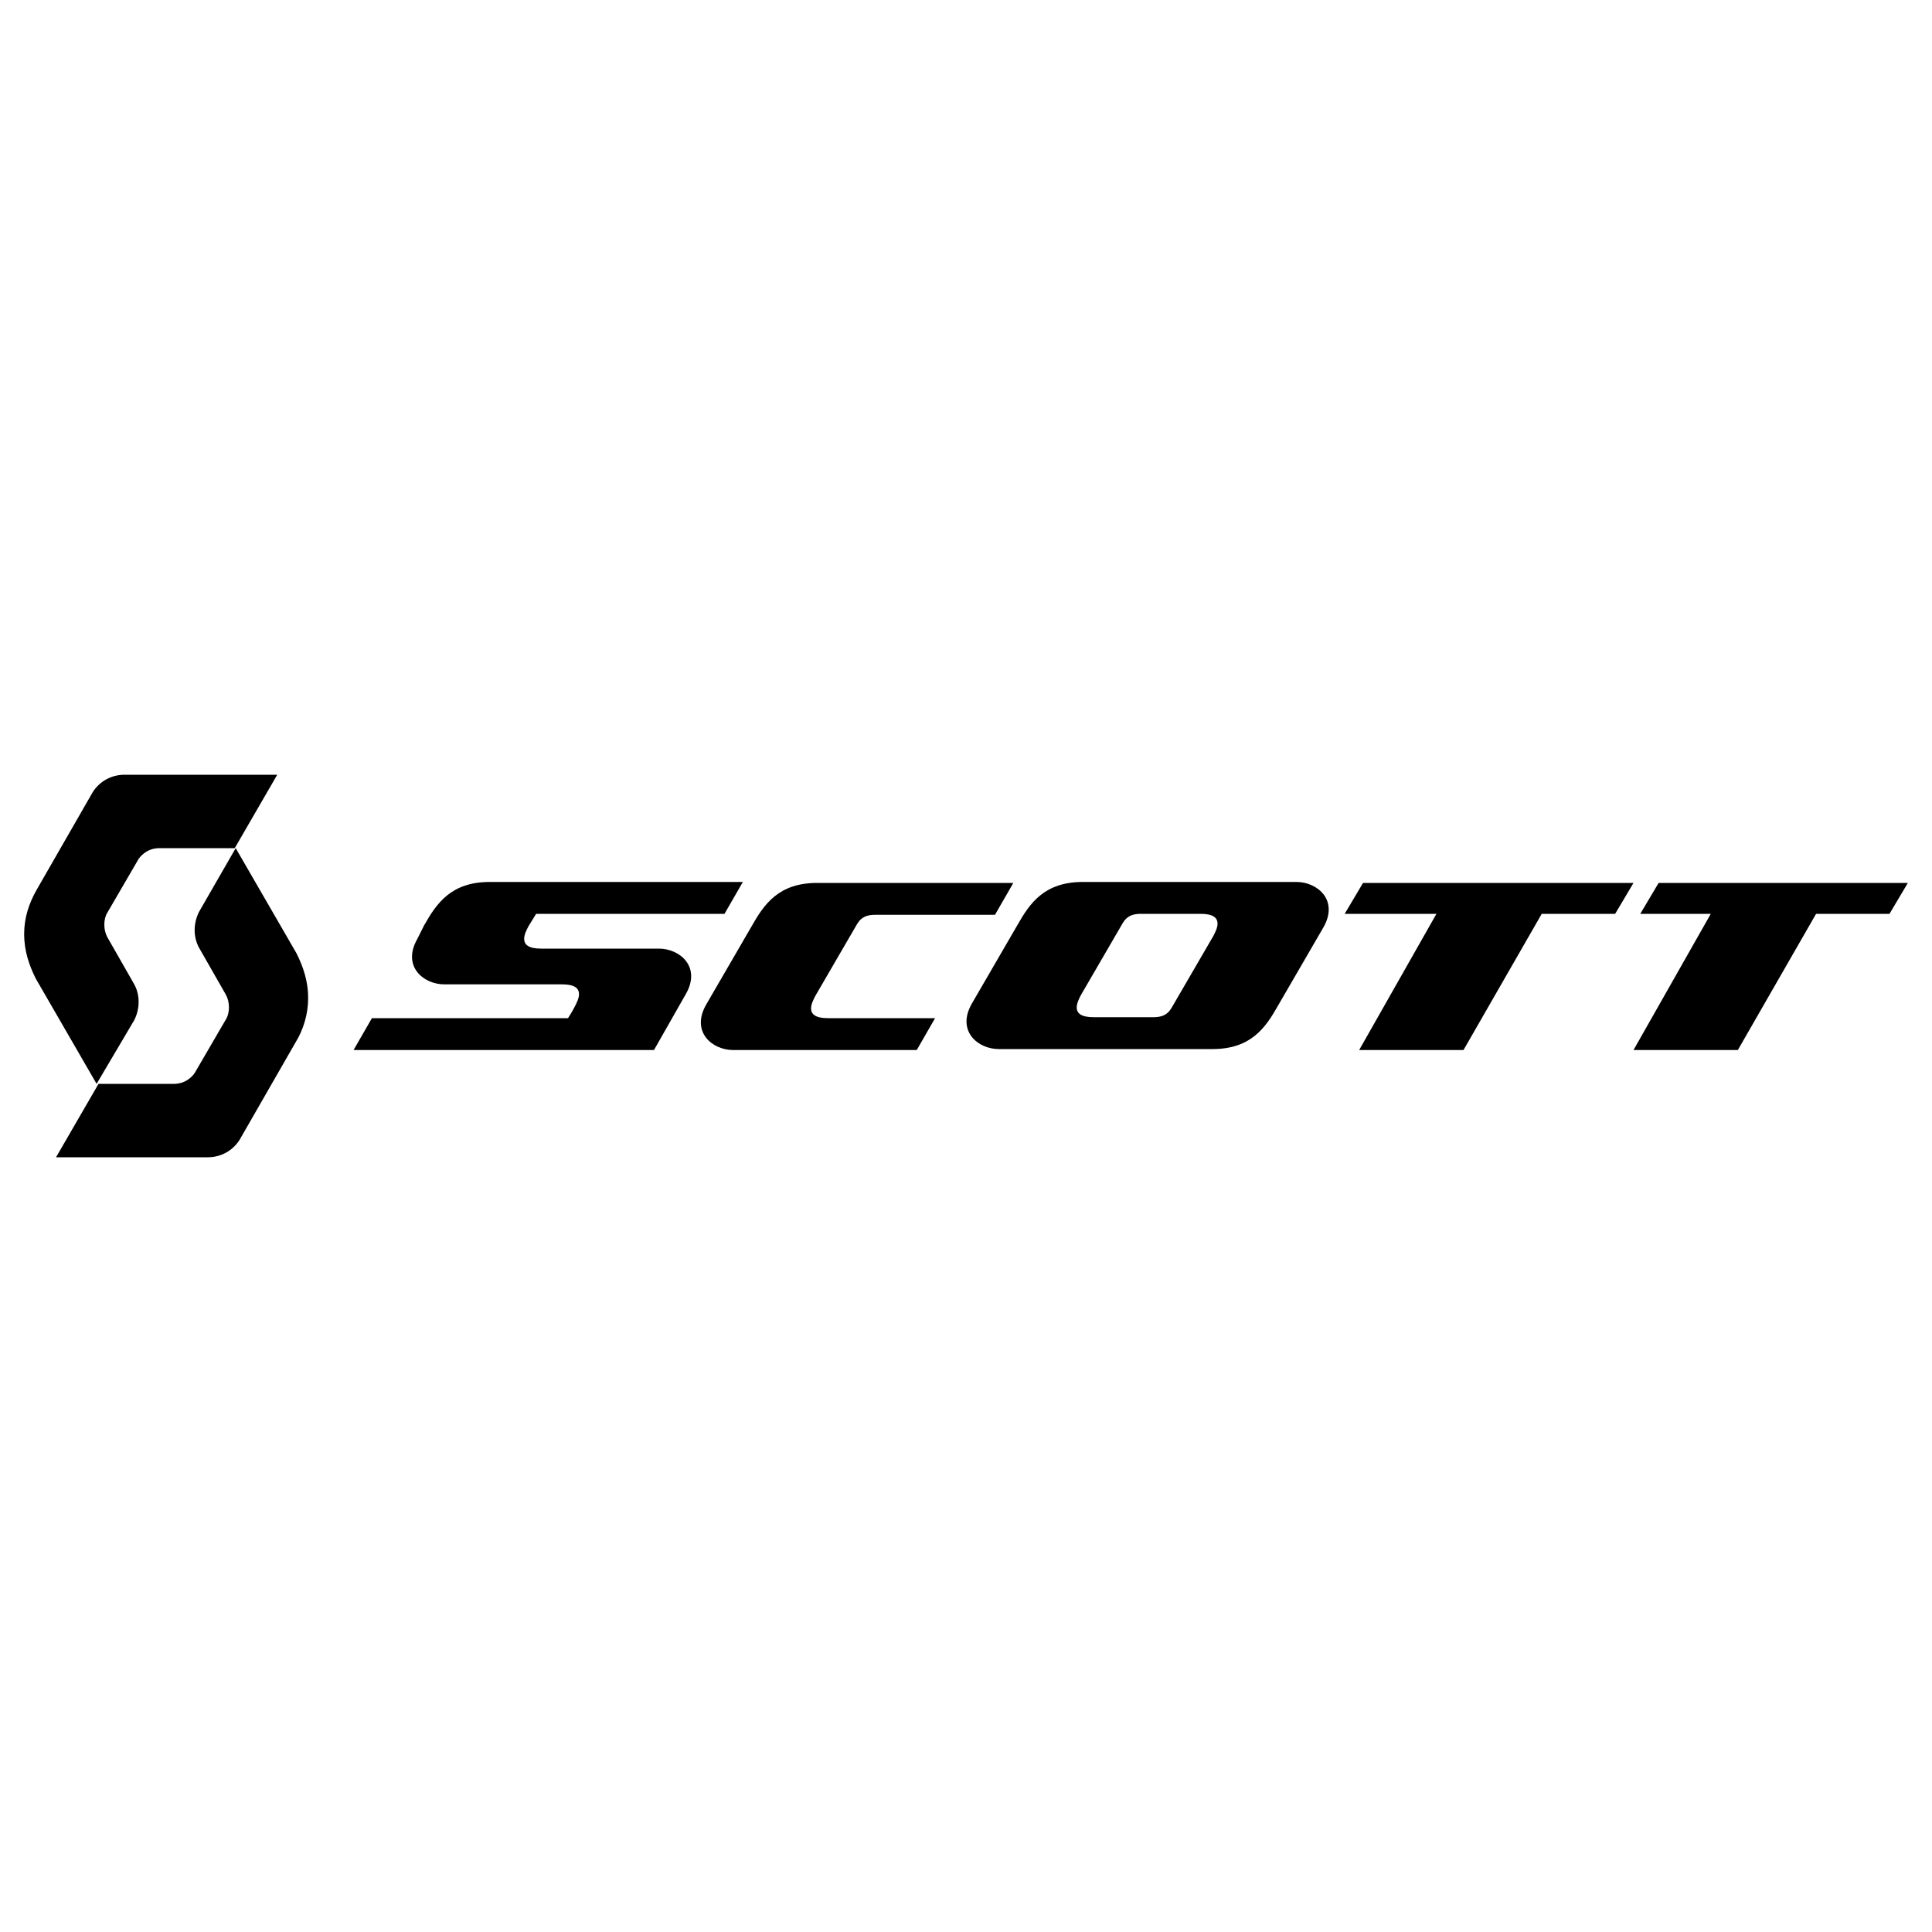
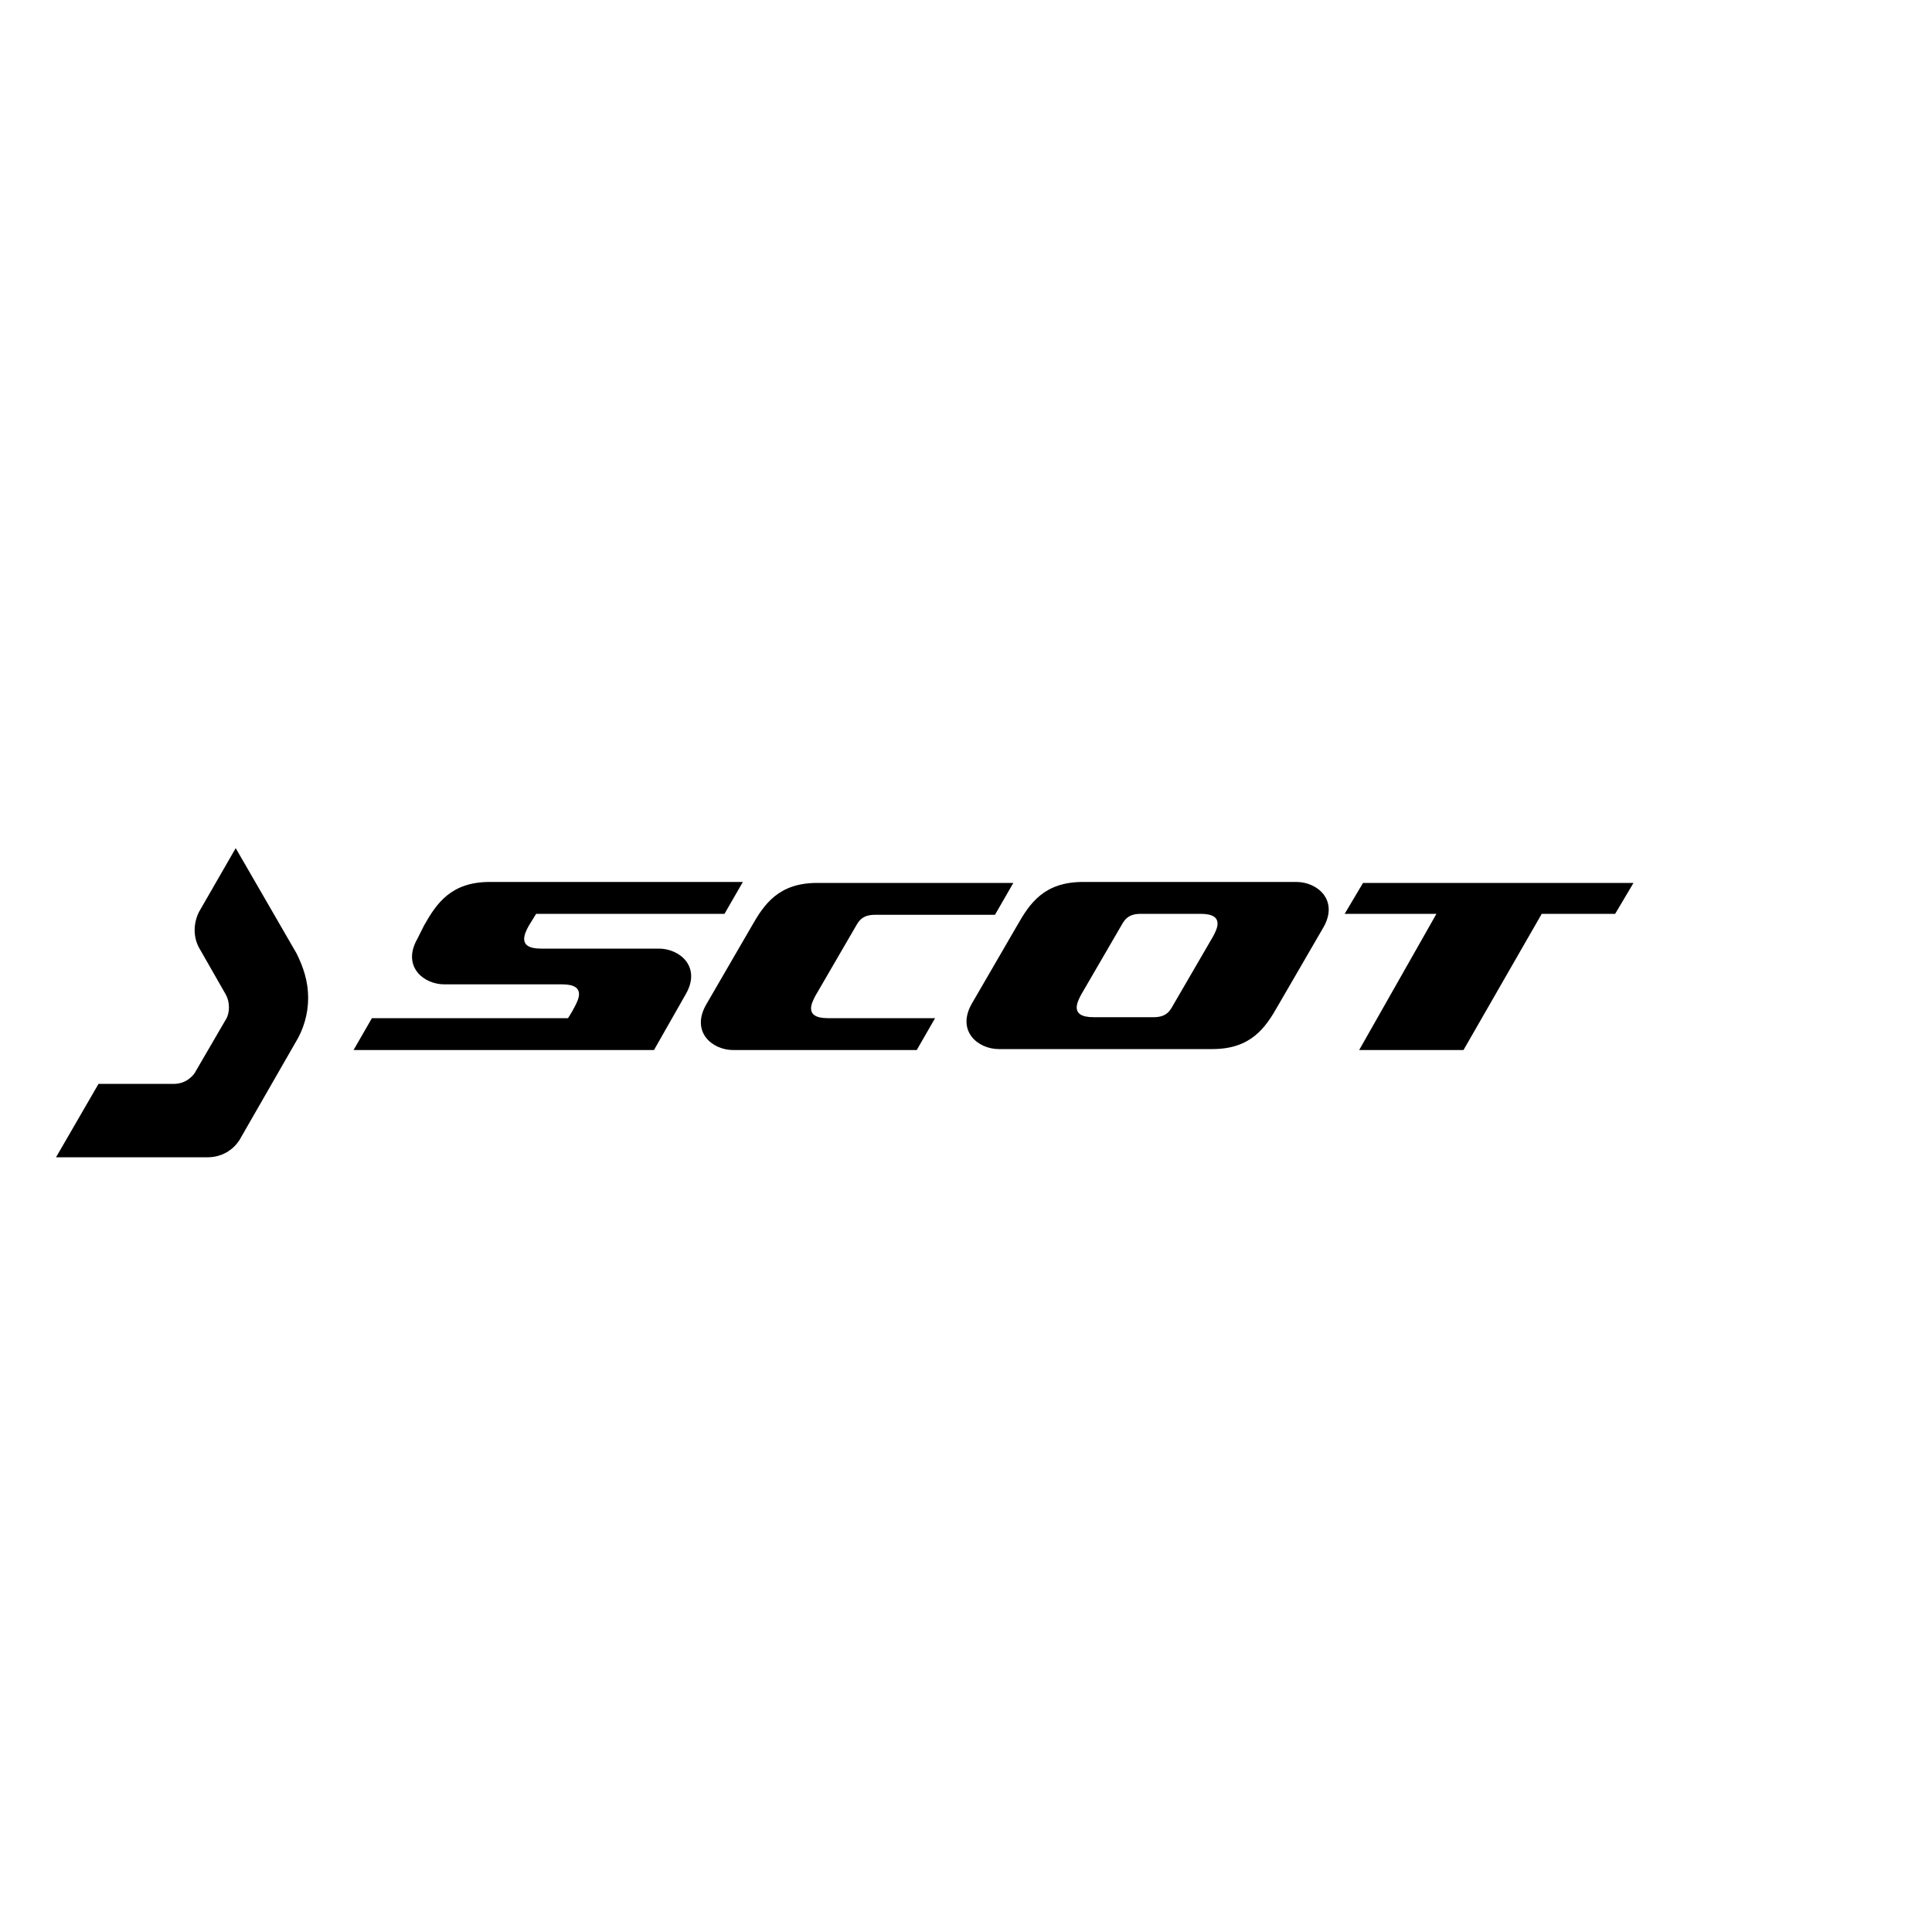
<svg xmlns="http://www.w3.org/2000/svg" id="Layer_1" x="0px" y="0px" viewBox="0 0 200 200" style="enable-background:new 0 0 200 200;" xml:space="preserve">
  <g>
    <g>
      <g>
        <path d="M137,96c1.6-2.8-0.6-4.7-2.8-4.7h-22.1c-4,0-5.5,2.2-6.8,4.5l-4.7,8.1c-1.6,2.8,0.6,4.7,2.8,4.7h22.1 c4,0,5.5-2.2,6.8-4.5L137,96z M121.3,104.3c-0.3,0.5-0.7,1-1.9,1h-6.2c-2.6,0-1.6-1.7-1.3-2.3l4.3-7.4c0.3-0.5,0.7-1,1.9-1l6.2,0 c2.6,0,1.6,1.7,1.3,2.3L121.3,104.3z" />
        <path d="M43.2,97.2c-1.6,2.8,0.6,4.7,2.8,4.7l12.2,0c2.6,0,1.6,1.7,1.3,2.3c-0.3,0.6-0.7,1.2-0.7,1.2l-20.3,0l-1.9,3.3l31.1,0 l3.3-5.8c1.6-2.8-0.6-4.7-2.8-4.7l-12.2,0c-2.6,0-1.6-1.7-1.3-2.3c0,0,0.8-1.3,0.8-1.3l19.5,0l1.9-3.3l-26.2,0 c-4,0-5.5,2.2-6.8,4.5L43.2,97.2z" />
        <path d="M88.7,95.7c0.3-0.5,0.7-1,1.9-1l12.4,0l1.9-3.3H84.6c-4,0-5.5,2.2-6.8,4.5l-4.7,8.1c-1.6,2.8,0.6,4.7,2.8,4.7h19l1.9-3.3 c-3.6,0-9.3,0-11.1,0c-2.6,0-1.6-1.7-1.3-2.3L88.7,95.7z" />
        <polygon points="141.1,91.4 139.2,94.6 148.7,94.6 140.7,108.7 151.5,108.7 159.6,94.6 167.2,94.6 169.1,91.4 " />
-         <polygon points="171.7,91.4 169.8,94.6 177.1,94.6 169.1,108.7 179.9,108.7 188,94.6 195.6,94.6 197.5,91.4 " />
      </g>
      <g>
-         <path d="M13.9,105.6c0.6-1.2,0.6-2.6,0-3.7L11.1,97c-0.2-0.4-0.3-0.8-0.3-1.3c0-0.4,0.1-0.9,0.3-1.2l3.2-5.5c0,0,0.2-0.4,0.8-0.8 c0.6-0.4,1.3-0.4,1.3-0.4l7.9,0l4.4-7.6H12.9c-1.4,0-2.6,0.7-3.3,1.8L3.8,92.1C3,93.5,2.5,95,2.5,96.7c0,1.7,0.5,3.2,1.2,4.6v0 l6.3,10.9L13.9,105.6z" />
        <path d="M30.6,107.9c0.8-1.3,1.3-2.9,1.3-4.6c0-1.7-0.5-3.2-1.2-4.6v0l-6.3-10.9l-3.8,6.6c-0.6,1.2-0.6,2.6,0,3.7l2.8,4.9 c0.2,0.4,0.3,0.8,0.3,1.3c0,0.4-0.1,0.9-0.3,1.2l-3.2,5.5c0,0-0.2,0.4-0.8,0.8c-0.6,0.4-1.3,0.4-1.3,0.4l-7.9,0l-4.4,7.6h15.7 c1.4,0,2.6-0.7,3.3-1.8L30.6,107.9z" />
      </g>
    </g>
  </g>
</svg>